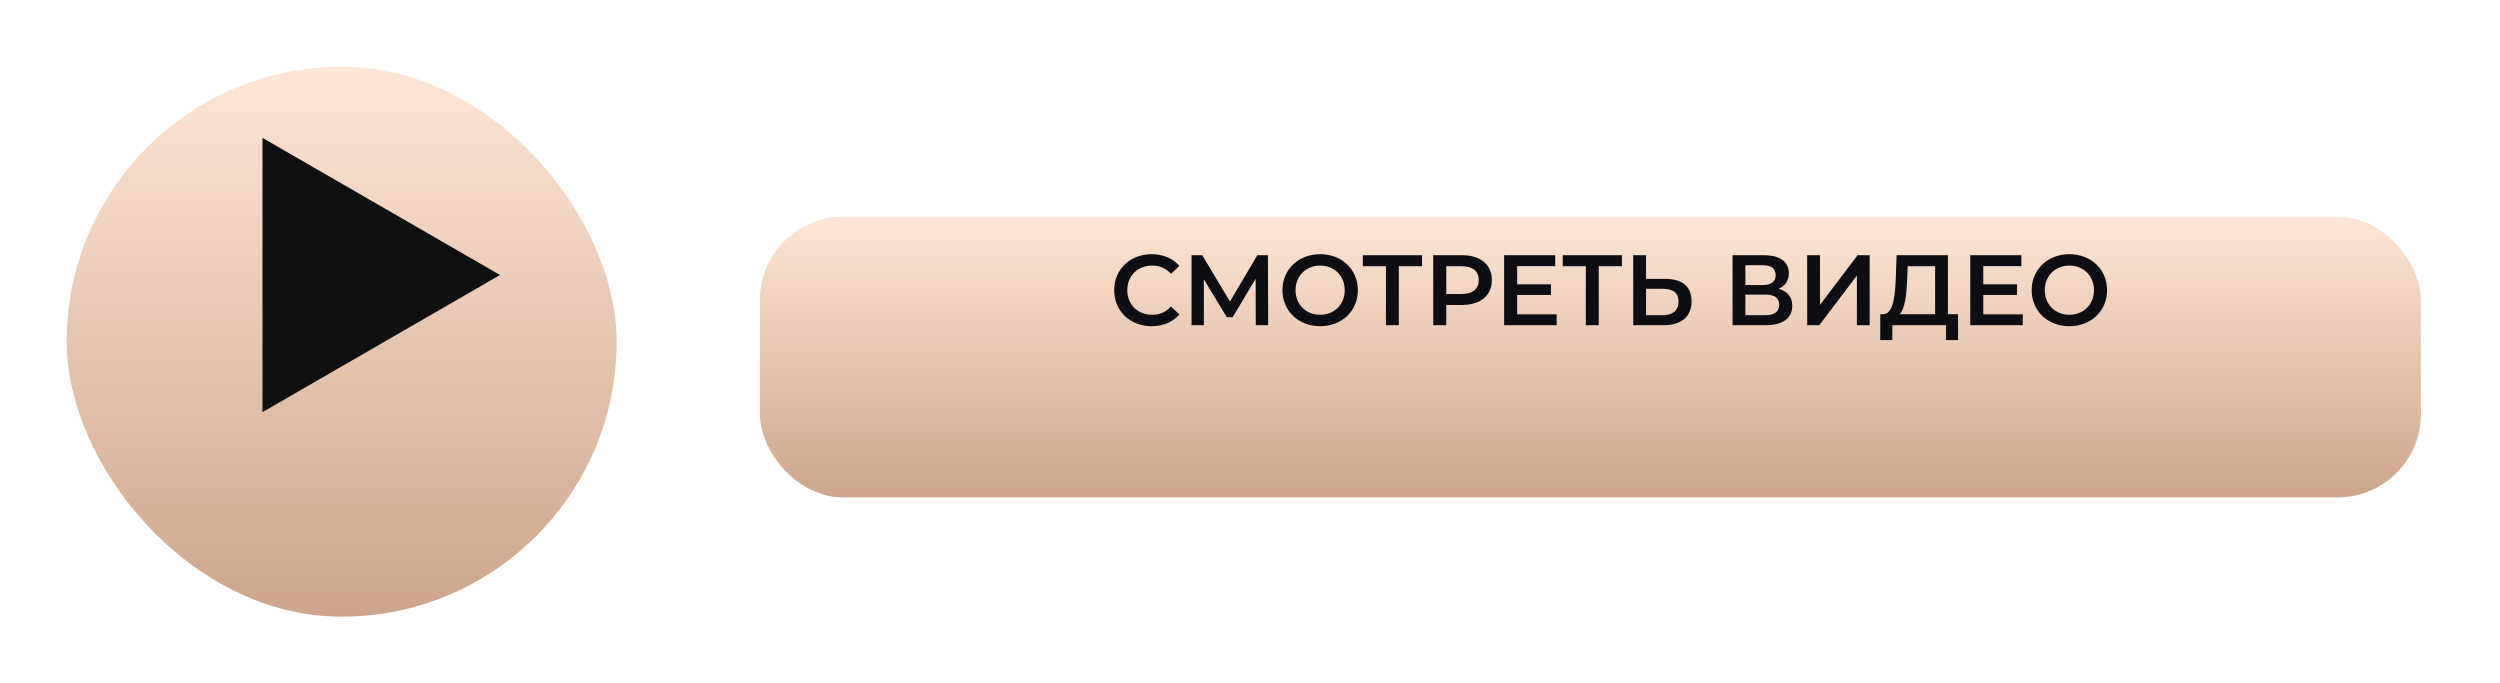
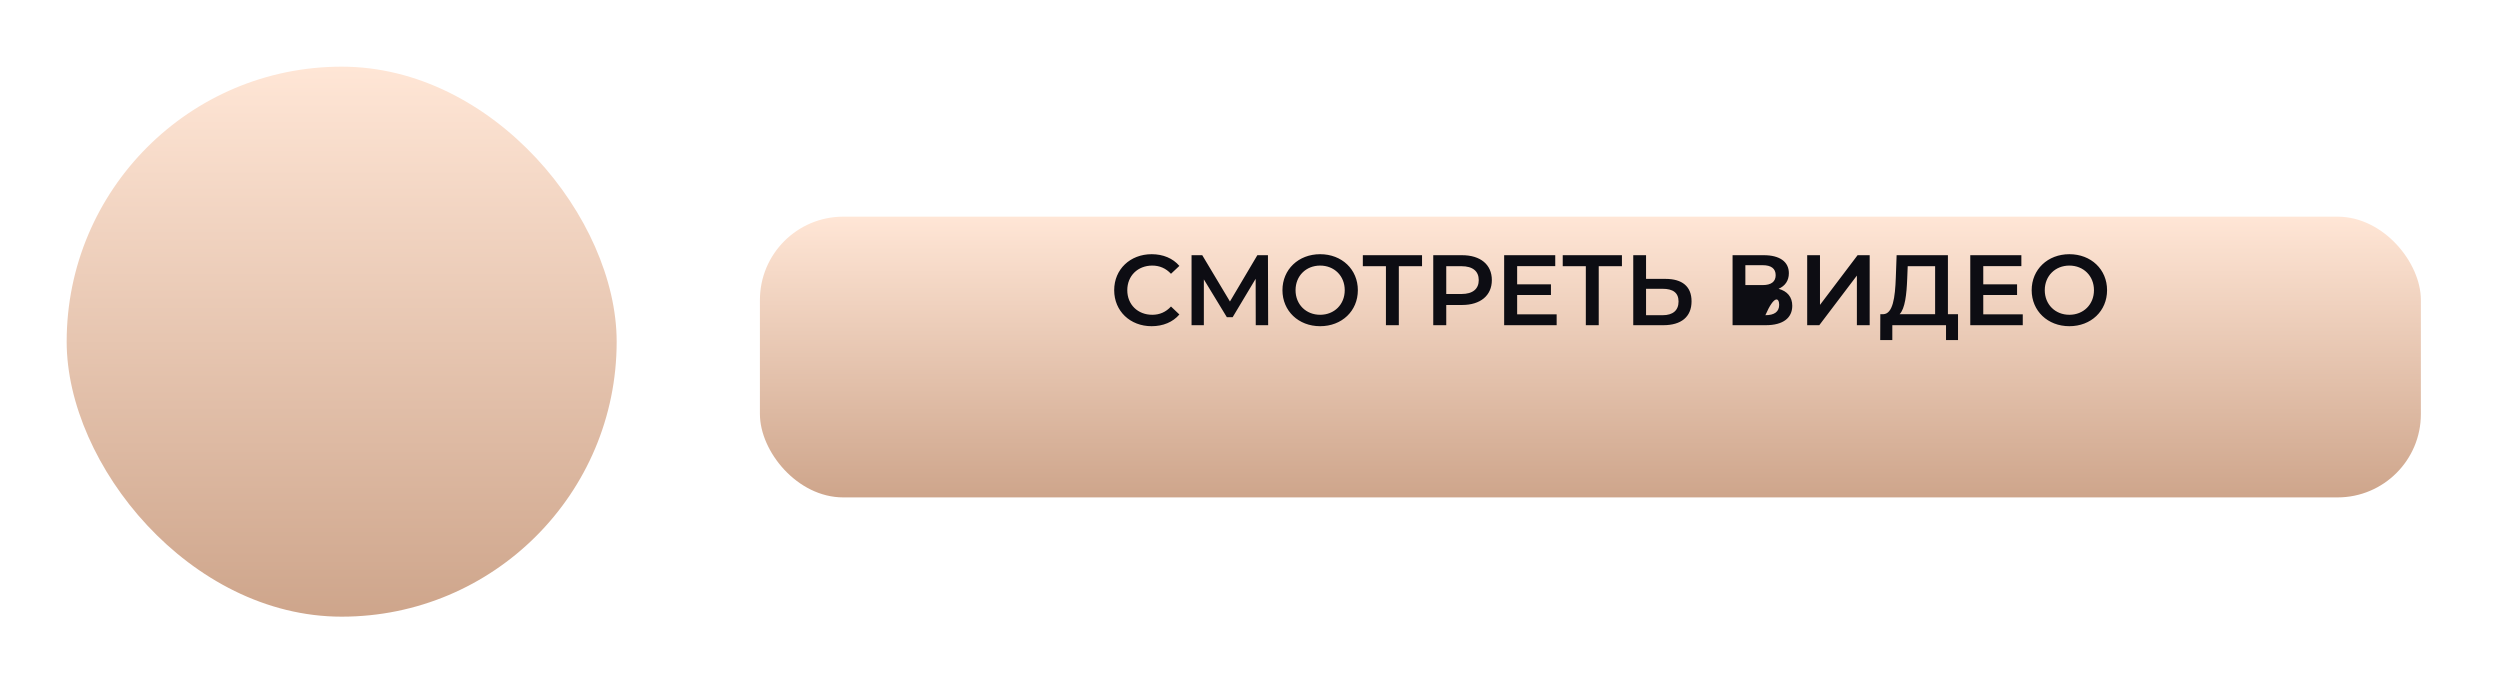
<svg xmlns="http://www.w3.org/2000/svg" width="150" height="41" viewBox="0 0 150 41" fill="none">
  <g filter="url(#filter0_d_140_339)">
    <rect x="45.595" y="9" width="99.658" height="16.844" rx="5" fill="url(#paint0_linear_140_339)" />
  </g>
-   <path d="M69.095 19.572C69.785 19.572 70.373 19.326 70.763 18.869L70.259 18.39C69.953 18.726 69.575 18.887 69.137 18.887C68.267 18.887 67.637 18.276 67.637 17.412C67.637 16.547 68.267 15.935 69.137 15.935C69.575 15.935 69.953 16.098 70.259 16.427L70.763 15.954C70.373 15.498 69.785 15.252 69.101 15.252C67.811 15.252 66.851 16.157 66.851 17.412C66.851 18.666 67.811 19.572 69.095 19.572ZM76.089 19.512L76.077 15.312H75.441L73.797 18.09L72.135 15.312H71.493V19.512H72.231V16.764L73.611 19.032H73.959L75.339 16.727L75.345 19.512H76.089ZM79.209 19.572C80.51 19.572 81.471 18.66 81.471 17.412C81.471 16.163 80.51 15.252 79.209 15.252C77.906 15.252 76.947 16.169 76.947 17.412C76.947 18.654 77.906 19.572 79.209 19.572ZM79.209 18.887C78.362 18.887 77.733 18.27 77.733 17.412C77.733 16.553 78.362 15.935 79.209 15.935C80.055 15.935 80.684 16.553 80.684 17.412C80.684 18.27 80.055 18.887 79.209 18.887ZM85.322 15.312H81.77V15.972H83.156V19.512H83.93V15.972H85.322V15.312ZM87.723 15.312H85.995V19.512H86.775V18.299H87.723C88.827 18.299 89.511 17.73 89.511 16.805C89.511 15.876 88.827 15.312 87.723 15.312ZM87.687 17.64H86.775V15.972H87.687C88.371 15.972 88.725 16.277 88.725 16.805C88.725 17.334 88.371 17.64 87.687 17.64ZM91.029 18.858V17.7H93.057V17.058H91.029V15.966H93.315V15.312H90.249V19.512H93.399V18.858H91.029ZM97.316 15.312H93.764V15.972H95.15V19.512H95.924V15.972H97.316V15.312ZM99.927 16.733H98.763V15.312H97.995V19.512H99.801C100.863 19.512 101.493 19.02 101.493 18.078C101.493 17.183 100.929 16.733 99.927 16.733ZM99.765 18.912H98.763V17.328H99.765C100.371 17.328 100.713 17.561 100.713 18.09C100.713 18.63 100.365 18.912 99.765 18.912ZM106.714 17.328C107.104 17.16 107.332 16.841 107.332 16.392C107.332 15.695 106.768 15.312 105.832 15.312H103.954V19.512H105.946C106.99 19.512 107.536 19.073 107.536 18.348C107.536 17.82 107.242 17.471 106.714 17.328ZM104.722 15.912H105.766C106.27 15.912 106.54 16.116 106.54 16.512C106.54 16.901 106.27 17.105 105.766 17.105H104.722V15.912ZM105.922 18.912H104.722V17.675H105.922C106.462 17.675 106.75 17.867 106.75 18.288C106.75 18.707 106.462 18.912 105.922 18.912ZM108.431 19.512H109.157L111.413 16.535V19.512H112.181V15.312H111.455L109.199 18.294V15.312H108.431V19.512ZM116.875 18.852V15.312H113.797L113.749 16.643C113.707 17.873 113.569 18.828 112.999 18.852H112.819L112.813 20.405H113.539V19.512H116.761V20.405H117.481V18.852H116.875ZM114.433 16.715L114.463 15.972H116.107V18.852H113.977C114.301 18.515 114.397 17.669 114.433 16.715ZM118.996 18.858V17.7H121.024V17.058H118.996V15.966H121.282V15.312H118.216V19.512H121.366V18.858H118.996ZM124.162 19.572C125.464 19.572 126.424 18.66 126.424 17.412C126.424 16.163 125.464 15.252 124.162 15.252C122.86 15.252 121.9 16.169 121.9 17.412C121.9 18.654 122.86 19.572 124.162 19.572ZM124.162 18.887C123.316 18.887 122.686 18.27 122.686 17.412C122.686 16.553 123.316 15.935 124.162 15.935C125.008 15.935 125.638 16.553 125.638 17.412C125.638 18.27 125.008 18.887 124.162 18.887Z" fill="#0D0D13" />
+   <path d="M69.095 19.572C69.785 19.572 70.373 19.326 70.763 18.869L70.259 18.39C69.953 18.726 69.575 18.887 69.137 18.887C68.267 18.887 67.637 18.276 67.637 17.412C67.637 16.547 68.267 15.935 69.137 15.935C69.575 15.935 69.953 16.098 70.259 16.427L70.763 15.954C70.373 15.498 69.785 15.252 69.101 15.252C67.811 15.252 66.851 16.157 66.851 17.412C66.851 18.666 67.811 19.572 69.095 19.572ZM76.089 19.512L76.077 15.312H75.441L73.797 18.09L72.135 15.312H71.493V19.512H72.231V16.764L73.611 19.032H73.959L75.339 16.727L75.345 19.512H76.089ZM79.209 19.572C80.51 19.572 81.471 18.66 81.471 17.412C81.471 16.163 80.51 15.252 79.209 15.252C77.906 15.252 76.947 16.169 76.947 17.412C76.947 18.654 77.906 19.572 79.209 19.572ZM79.209 18.887C78.362 18.887 77.733 18.27 77.733 17.412C77.733 16.553 78.362 15.935 79.209 15.935C80.055 15.935 80.684 16.553 80.684 17.412C80.684 18.27 80.055 18.887 79.209 18.887ZM85.322 15.312H81.77V15.972H83.156V19.512H83.93V15.972H85.322V15.312ZM87.723 15.312H85.995V19.512H86.775V18.299H87.723C88.827 18.299 89.511 17.73 89.511 16.805C89.511 15.876 88.827 15.312 87.723 15.312ZM87.687 17.64H86.775V15.972H87.687C88.371 15.972 88.725 16.277 88.725 16.805C88.725 17.334 88.371 17.64 87.687 17.64ZM91.029 18.858V17.7H93.057V17.058H91.029V15.966H93.315V15.312H90.249V19.512H93.399V18.858H91.029ZM97.316 15.312H93.764V15.972H95.15V19.512H95.924V15.972H97.316V15.312ZM99.927 16.733H98.763V15.312H97.995V19.512H99.801C100.863 19.512 101.493 19.02 101.493 18.078C101.493 17.183 100.929 16.733 99.927 16.733ZM99.765 18.912H98.763V17.328H99.765C100.371 17.328 100.713 17.561 100.713 18.09C100.713 18.63 100.365 18.912 99.765 18.912ZM106.714 17.328C107.104 17.16 107.332 16.841 107.332 16.392C107.332 15.695 106.768 15.312 105.832 15.312H103.954V19.512H105.946C106.99 19.512 107.536 19.073 107.536 18.348C107.536 17.82 107.242 17.471 106.714 17.328ZM104.722 15.912H105.766C106.27 15.912 106.54 16.116 106.54 16.512C106.54 16.901 106.27 17.105 105.766 17.105H104.722V15.912ZM105.922 18.912H104.722H105.922C106.462 17.675 106.75 17.867 106.75 18.288C106.75 18.707 106.462 18.912 105.922 18.912ZM108.431 19.512H109.157L111.413 16.535V19.512H112.181V15.312H111.455L109.199 18.294V15.312H108.431V19.512ZM116.875 18.852V15.312H113.797L113.749 16.643C113.707 17.873 113.569 18.828 112.999 18.852H112.819L112.813 20.405H113.539V19.512H116.761V20.405H117.481V18.852H116.875ZM114.433 16.715L114.463 15.972H116.107V18.852H113.977C114.301 18.515 114.397 17.669 114.433 16.715ZM118.996 18.858V17.7H121.024V17.058H118.996V15.966H121.282V15.312H118.216V19.512H121.366V18.858H118.996ZM124.162 19.572C125.464 19.572 126.424 18.66 126.424 17.412C126.424 16.163 125.464 15.252 124.162 15.252C122.86 15.252 121.9 16.169 121.9 17.412C121.9 18.654 122.86 19.572 124.162 19.572ZM124.162 18.887C123.316 18.887 122.686 18.27 122.686 17.412C122.686 16.553 123.316 15.935 124.162 15.935C125.008 15.935 125.638 16.553 125.638 17.412C125.638 18.27 125.008 18.887 124.162 18.887Z" fill="#0D0D13" />
  <g filter="url(#filter1_d_140_339)">
    <rect x="4" width="33" height="33" rx="16.5" fill="url(#paint1_linear_140_339)" />
  </g>
-   <path d="M30 16.5L15.75 24.727L15.75 8.273L30 16.5Z" fill="#101010" />
  <defs>
    <filter id="filter0_d_140_339" x="41.595" y="9" width="107.658" height="24.844" filterUnits="userSpaceOnUse" color-interpolation-filters="sRGB">
      <feFlood flood-opacity="0" result="BackgroundImageFix" />
      <feColorMatrix in="SourceAlpha" type="matrix" values="0 0 0 0 0 0 0 0 0 0 0 0 0 0 0 0 0 0 127 0" result="hardAlpha" />
      <feOffset dy="4" />
      <feGaussianBlur stdDeviation="2" />
      <feComposite in2="hardAlpha" operator="out" />
      <feColorMatrix type="matrix" values="0 0 0 0 0 0 0 0 0 0 0 0 0 0 0 0 0 0 0.25 0" />
      <feBlend mode="normal" in2="BackgroundImageFix" result="effect1_dropShadow_140_339" />
      <feBlend mode="normal" in="SourceGraphic" in2="effect1_dropShadow_140_339" result="shape" />
    </filter>
    <filter id="filter1_d_140_339" x="0" y="0" width="41" height="41" filterUnits="userSpaceOnUse" color-interpolation-filters="sRGB">
      <feFlood flood-opacity="0" result="BackgroundImageFix" />
      <feColorMatrix in="SourceAlpha" type="matrix" values="0 0 0 0 0 0 0 0 0 0 0 0 0 0 0 0 0 0 127 0" result="hardAlpha" />
      <feOffset dy="4" />
      <feGaussianBlur stdDeviation="2" />
      <feComposite in2="hardAlpha" operator="out" />
      <feColorMatrix type="matrix" values="0 0 0 0 0 0 0 0 0 0 0 0 0 0 0 0 0 0 0.25 0" />
      <feBlend mode="normal" in2="BackgroundImageFix" result="effect1_dropShadow_140_339" />
      <feBlend mode="normal" in="SourceGraphic" in2="effect1_dropShadow_140_339" result="shape" />
    </filter>
    <linearGradient id="paint0_linear_140_339" x1="95.424" y1="9" x2="95.424" y2="25.844" gradientUnits="userSpaceOnUse">
      <stop stop-color="#FFE6D6" />
      <stop offset="1" stop-color="#CEA58B" />
    </linearGradient>
    <linearGradient id="paint1_linear_140_339" x1="20.5" y1="0" x2="20.5" y2="33" gradientUnits="userSpaceOnUse">
      <stop stop-color="#FFE6D6" />
      <stop offset="1" stop-color="#CEA58B" />
    </linearGradient>
  </defs>
</svg>